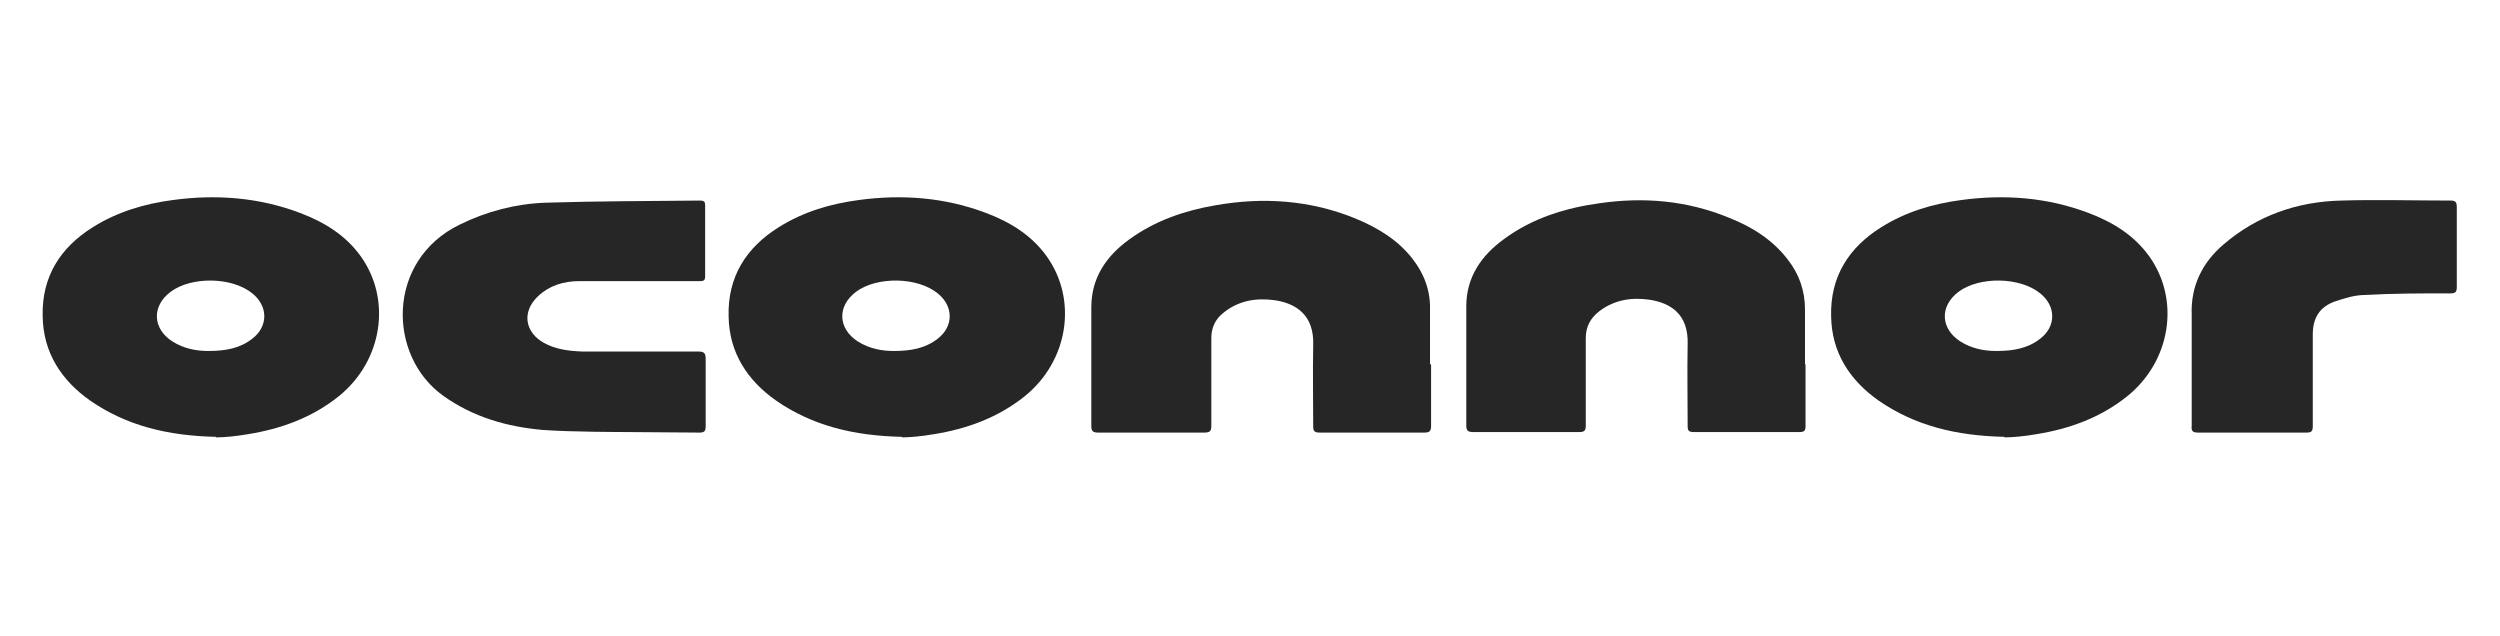
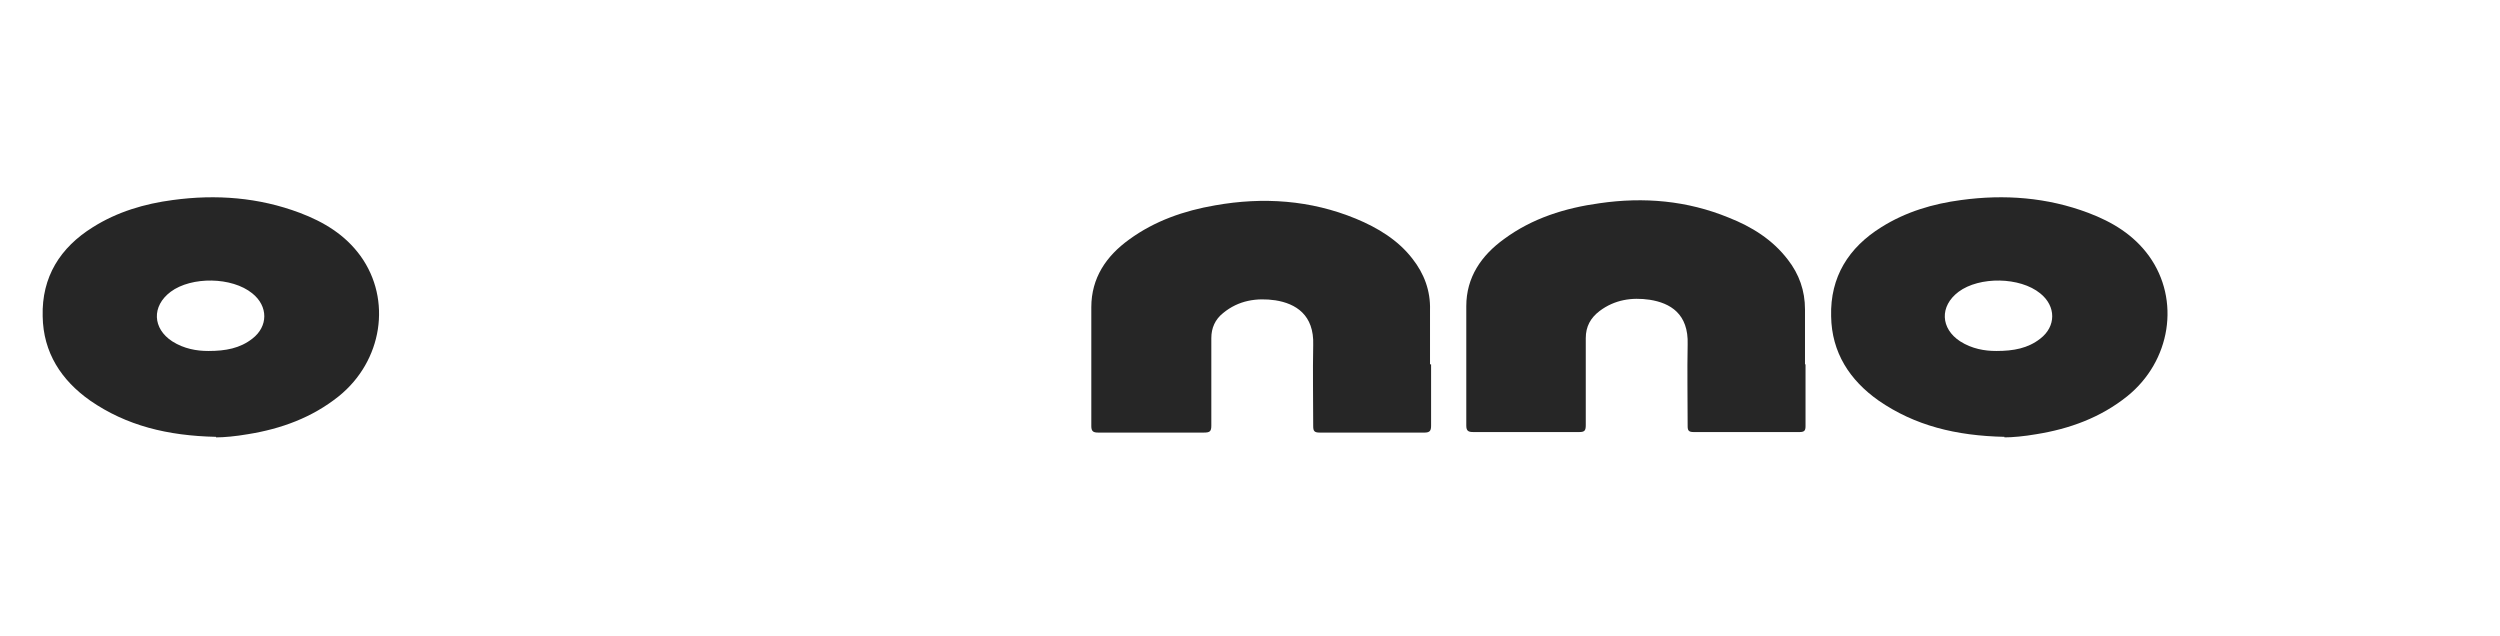
<svg xmlns="http://www.w3.org/2000/svg" id="Layer_1" version="1.1" viewBox="0 0 468.7 119.2">
  <defs>
    <style>
      .st0 {
        fill: #262626;
      }
    </style>
  </defs>
  <g id="OConnor-Logo-white-background_x5F_grey.tif">
    <g>
-       <path class="st0" d="M169.1,81.9c-9.1-.2-16.8-2.1-23.6-6.8-5.4-3.8-8.8-9-8.9-15.8-.2-7.4,3.3-12.9,9.4-16.7,4.6-2.9,9.7-4.4,15-5.1,8.1-1.1,16.1-.5,23.8,2.4,4.5,1.7,8.5,4.1,11.4,8.1,5.9,8.2,4.1,19.7-4.1,26.3-5,4-10.8,6.1-17,7.1-2.3.4-4.5.6-6,.6ZM167.6,65.8c3.2,0,5.9-.5,8.2-2.3,3-2.3,3-6.1,0-8.5-3.8-3.1-11.4-3.2-15.3-.3-3.6,2.7-3.4,6.9.3,9.3,2.2,1.4,4.6,1.8,6.7,1.8Z" />
      <path class="st0" d="M375.8,81.9c-9.1-.2-16.8-2.1-23.6-6.8-5.4-3.8-8.8-9-8.9-15.8-.2-7.4,3.3-12.9,9.4-16.7,4.6-2.9,9.7-4.4,15-5.1,8.1-1.1,16.1-.5,23.8,2.4,4.5,1.7,8.5,4.1,11.4,8.1,5.9,8.2,4.1,19.7-4.1,26.3-5,4-10.8,6.1-17,7.1-2.3.4-4.5.6-6,.6ZM374.3,65.8c3.2,0,5.9-.5,8.2-2.3,3-2.3,3-6.1,0-8.5-3.8-3.1-11.4-3.2-15.3-.3-3.6,2.7-3.4,6.9.3,9.3,2.2,1.4,4.6,1.8,6.7,1.8Z" />
      <path class="st0" d="M40.5,81.9c-9.1-.2-16.8-2.1-23.6-6.8-5.4-3.8-8.8-9-8.9-15.8-.2-7.4,3.3-12.9,9.4-16.7,4.6-2.9,9.7-4.4,15-5.1,8.1-1.1,16.1-.5,23.8,2.4,4.5,1.7,8.5,4.1,11.4,8.1,5.9,8.2,4.1,19.7-4.1,26.3-5,4-10.8,6.1-17,7.1-2.3.4-4.5.6-6,.6ZM39.1,65.8c3.2,0,5.9-.5,8.2-2.3,3-2.3,3-6.1,0-8.5-3.8-3.1-11.4-3.2-15.3-.3-3.6,2.7-3.4,6.9.3,9.3,2.2,1.4,4.6,1.8,6.7,1.8Z" />
      <path class="st0" d="M268.3,68.3c0,3.8,0,7.7,0,11.5,0,.9-.2,1.3-1.2,1.3-6.6,0-13.1,0-19.7,0-1,0-1.2-.3-1.2-1.2,0-5.1-.1-10.1,0-15.2.2-5.7-3.3-7.8-7.1-8.4-3.5-.5-6.9,0-9.8,2.4-1.5,1.2-2.2,2.8-2.2,4.7,0,5.5,0,10.9,0,16.4,0,1.1-.3,1.3-1.4,1.3-6.6,0-13.2,0-19.8,0-.9,0-1.3-.2-1.3-1.2,0-7.4,0-14.8,0-22.3,0-5.5,2.8-9.6,7.1-12.7,4.8-3.5,10.3-5.4,16.1-6.4,9-1.6,17.9-1,26.4,2.5,4.1,1.7,7.9,4,10.6,7.5,2.2,2.8,3.4,6,3.3,9.6,0,3.4,0,6.8,0,10.2Z" />
      <path class="st0" d="M338.5,68.3c0,3.9,0,7.7,0,11.6,0,.8-.2,1.1-1.1,1.1-6.6,0-13.3,0-19.9,0-.9,0-1.1-.3-1.1-1.1,0-5.1-.1-10.2,0-15.3.2-5.8-3.3-7.8-7.1-8.4-3.4-.5-6.6,0-9.4,2.1-1.7,1.3-2.6,2.9-2.6,5.1,0,5.4,0,10.8,0,16.3,0,1-.2,1.3-1.2,1.3-6.6,0-13.3,0-19.9,0-.9,0-1.3-.2-1.3-1.2,0-7.5,0-14.9,0-22.4,0-5.4,2.8-9.5,7.1-12.6,5.3-3.9,11.4-5.8,17.9-6.7,8.3-1.2,16.4-.5,24.2,2.7,4.3,1.7,8.2,4.1,11.1,7.9,2.1,2.7,3.2,5.8,3.2,9.3,0,3.4,0,6.8,0,10.3Z" />
-       <path class="st0" d="M117.4,81s-10.5,0-15.7-.4c-6.7-.6-13-2.4-18.6-6.4-10.5-7.5-10.7-25.4,3.1-32.1,5.1-2.5,10.5-3.9,16.1-4.1,9.6-.3,19.2-.3,28.9-.4.7,0,1,.1,1,.9,0,4.4,0,8.9,0,13.3,0,.9-.4.9-1.1.9-7.5,0-14.9,0-22.4,0-3,0-5.7.8-7.9,2.9-3,2.9-2.4,6.7,1.2,8.7,2.2,1.2,4.6,1.5,7.1,1.6,7.3,0,14.5,0,21.8,0,1.1,0,1.4.3,1.4,1.4,0,4.2,0,8.4,0,12.6,0,1-.3,1.2-1.2,1.2" />
-       <path class="st0" d="M410.9,68.2c0-3.1,0-6.1,0-9.2-.2-5.4,2-9.8,6-13.2,6.3-5.4,13.8-8,22-8.2,6.8-.2,13.7,0,20.5,0,1,0,1.2.3,1.2,1.3,0,5,0,9.9,0,14.9,0,1-.3,1.2-1.2,1.2-5.3,0-10.7,0-16,.3-1.9,0-3.8.6-5.6,1.2-2.9,1-4.2,3.1-4.2,6.2,0,5.7,0,11.5,0,17.2,0,1-.3,1.2-1.2,1.2-6.8,0-13.5,0-20.3,0-1,0-1.3-.3-1.2-1.2,0-3.9,0-7.7,0-11.6Z" />
+       <path class="st0" d="M410.9,68.2Z" />
    </g>
  </g>
</svg>